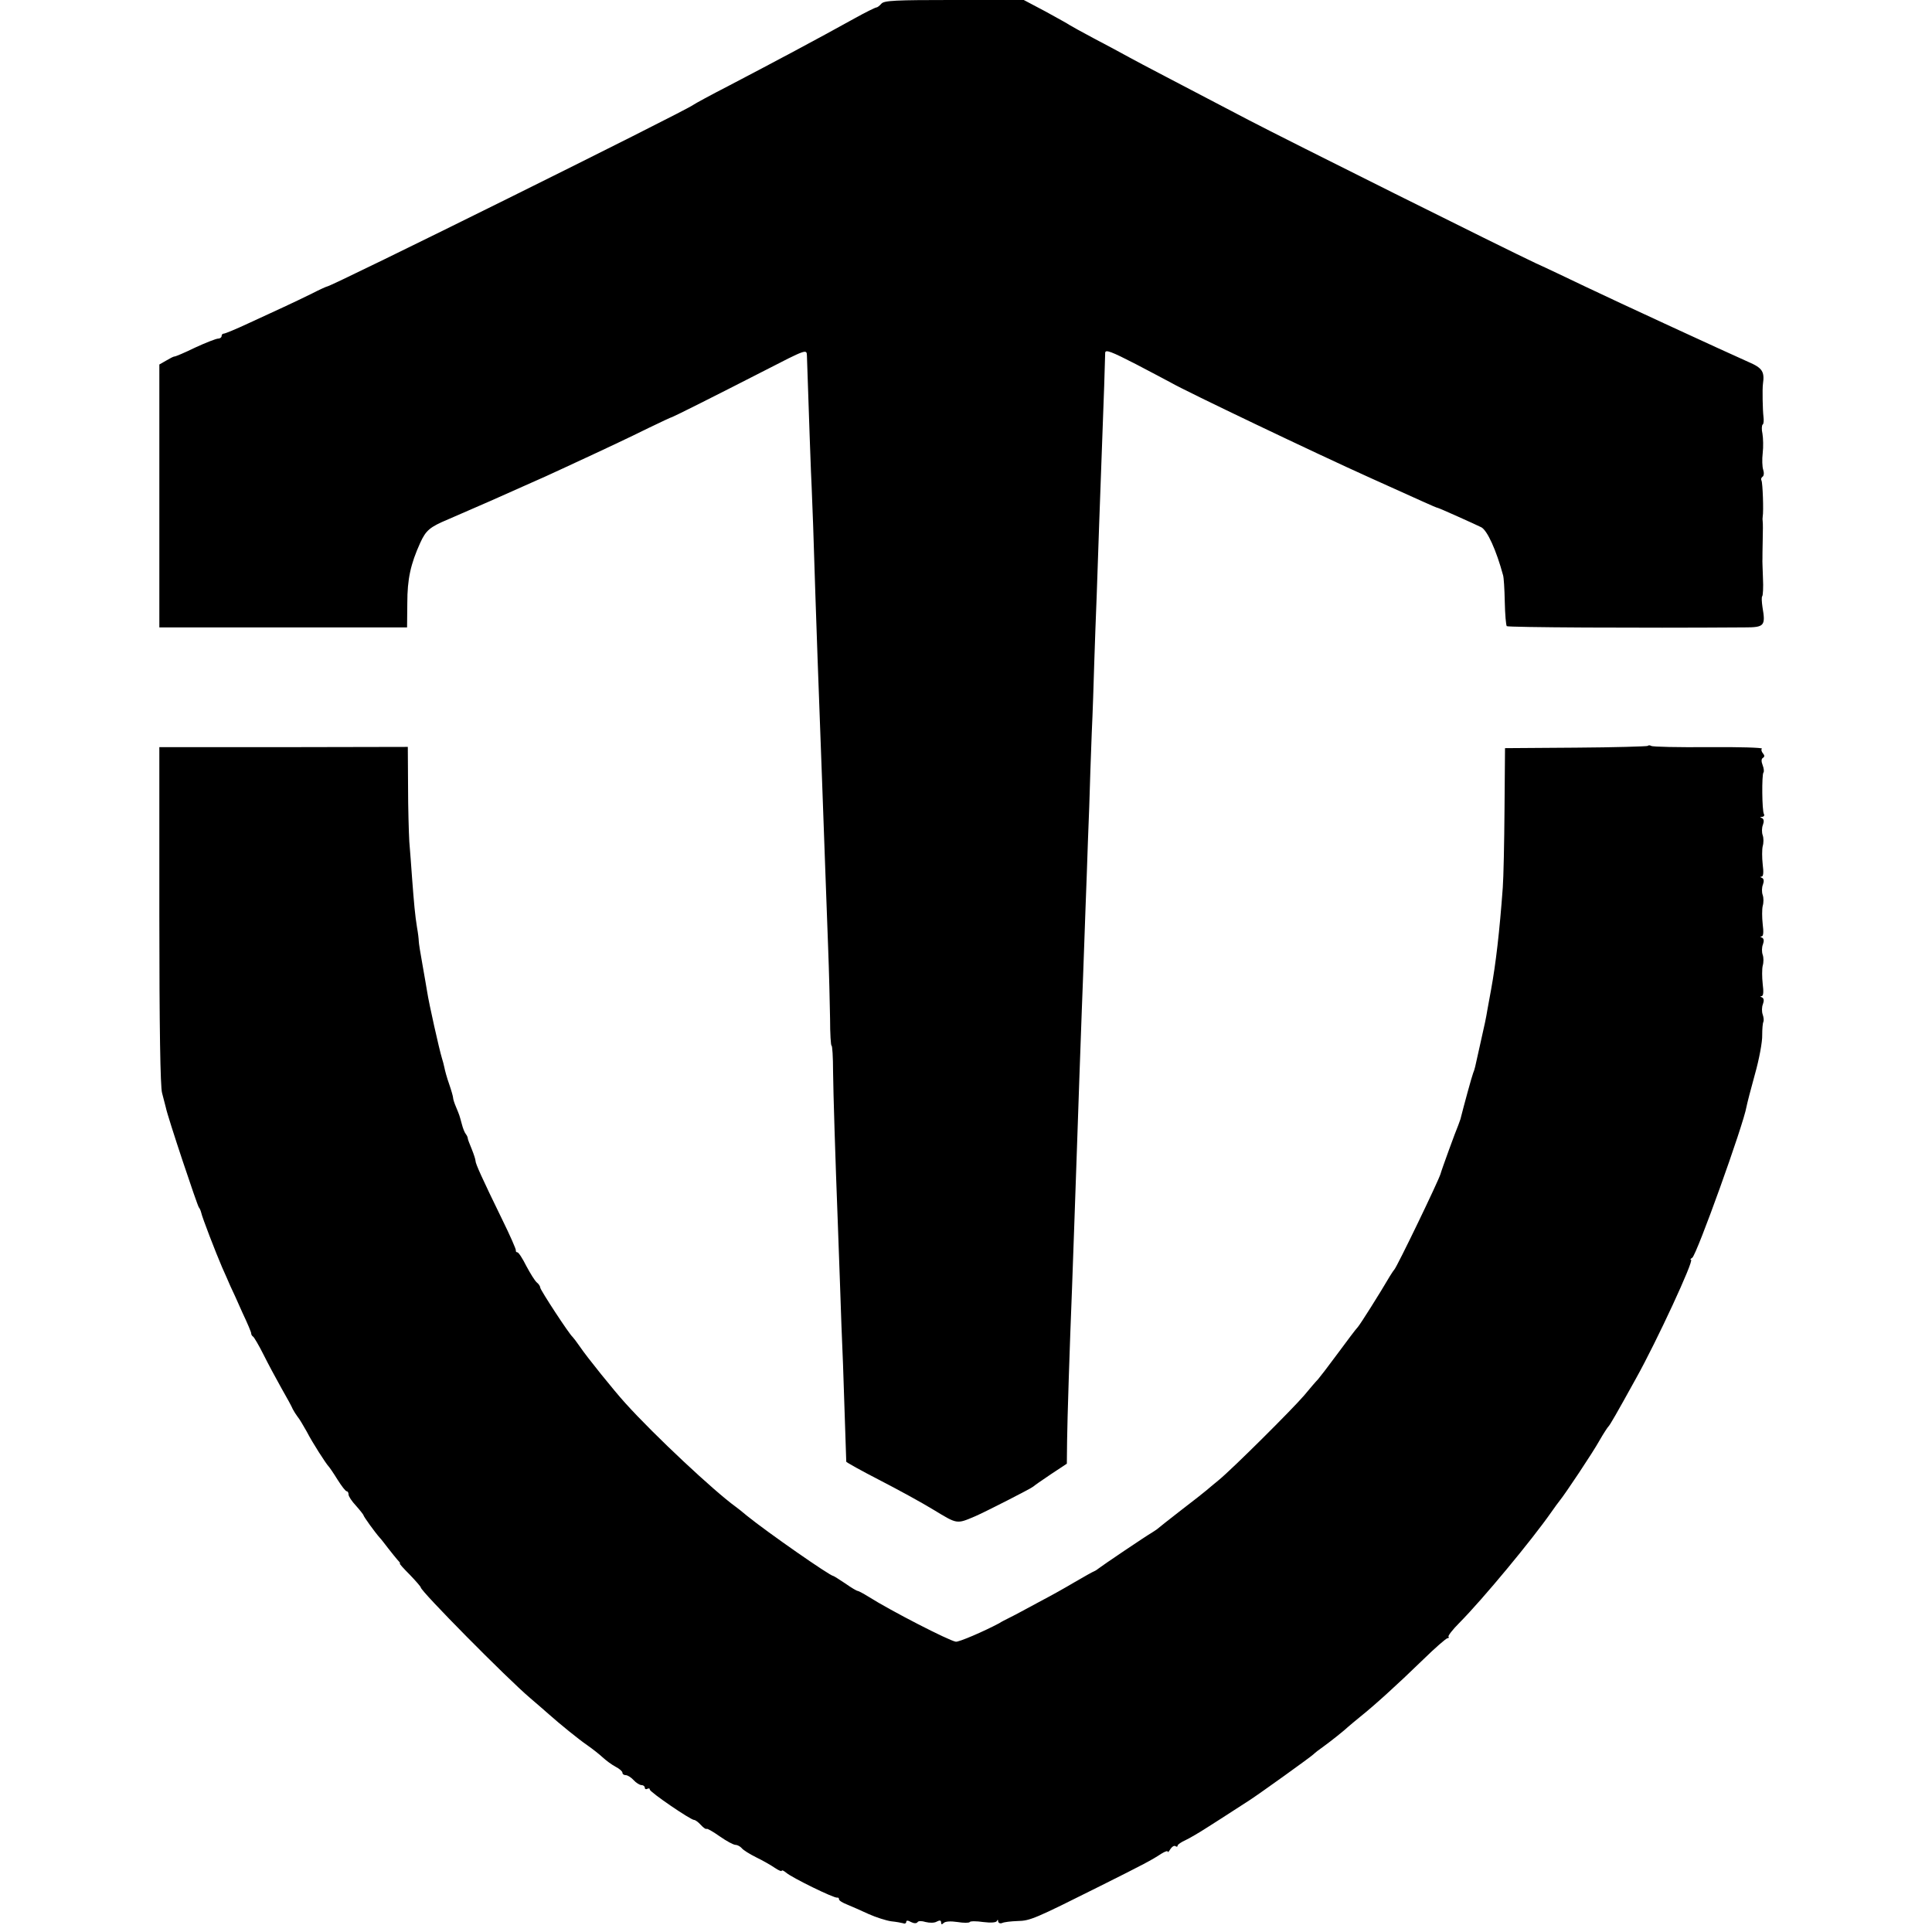
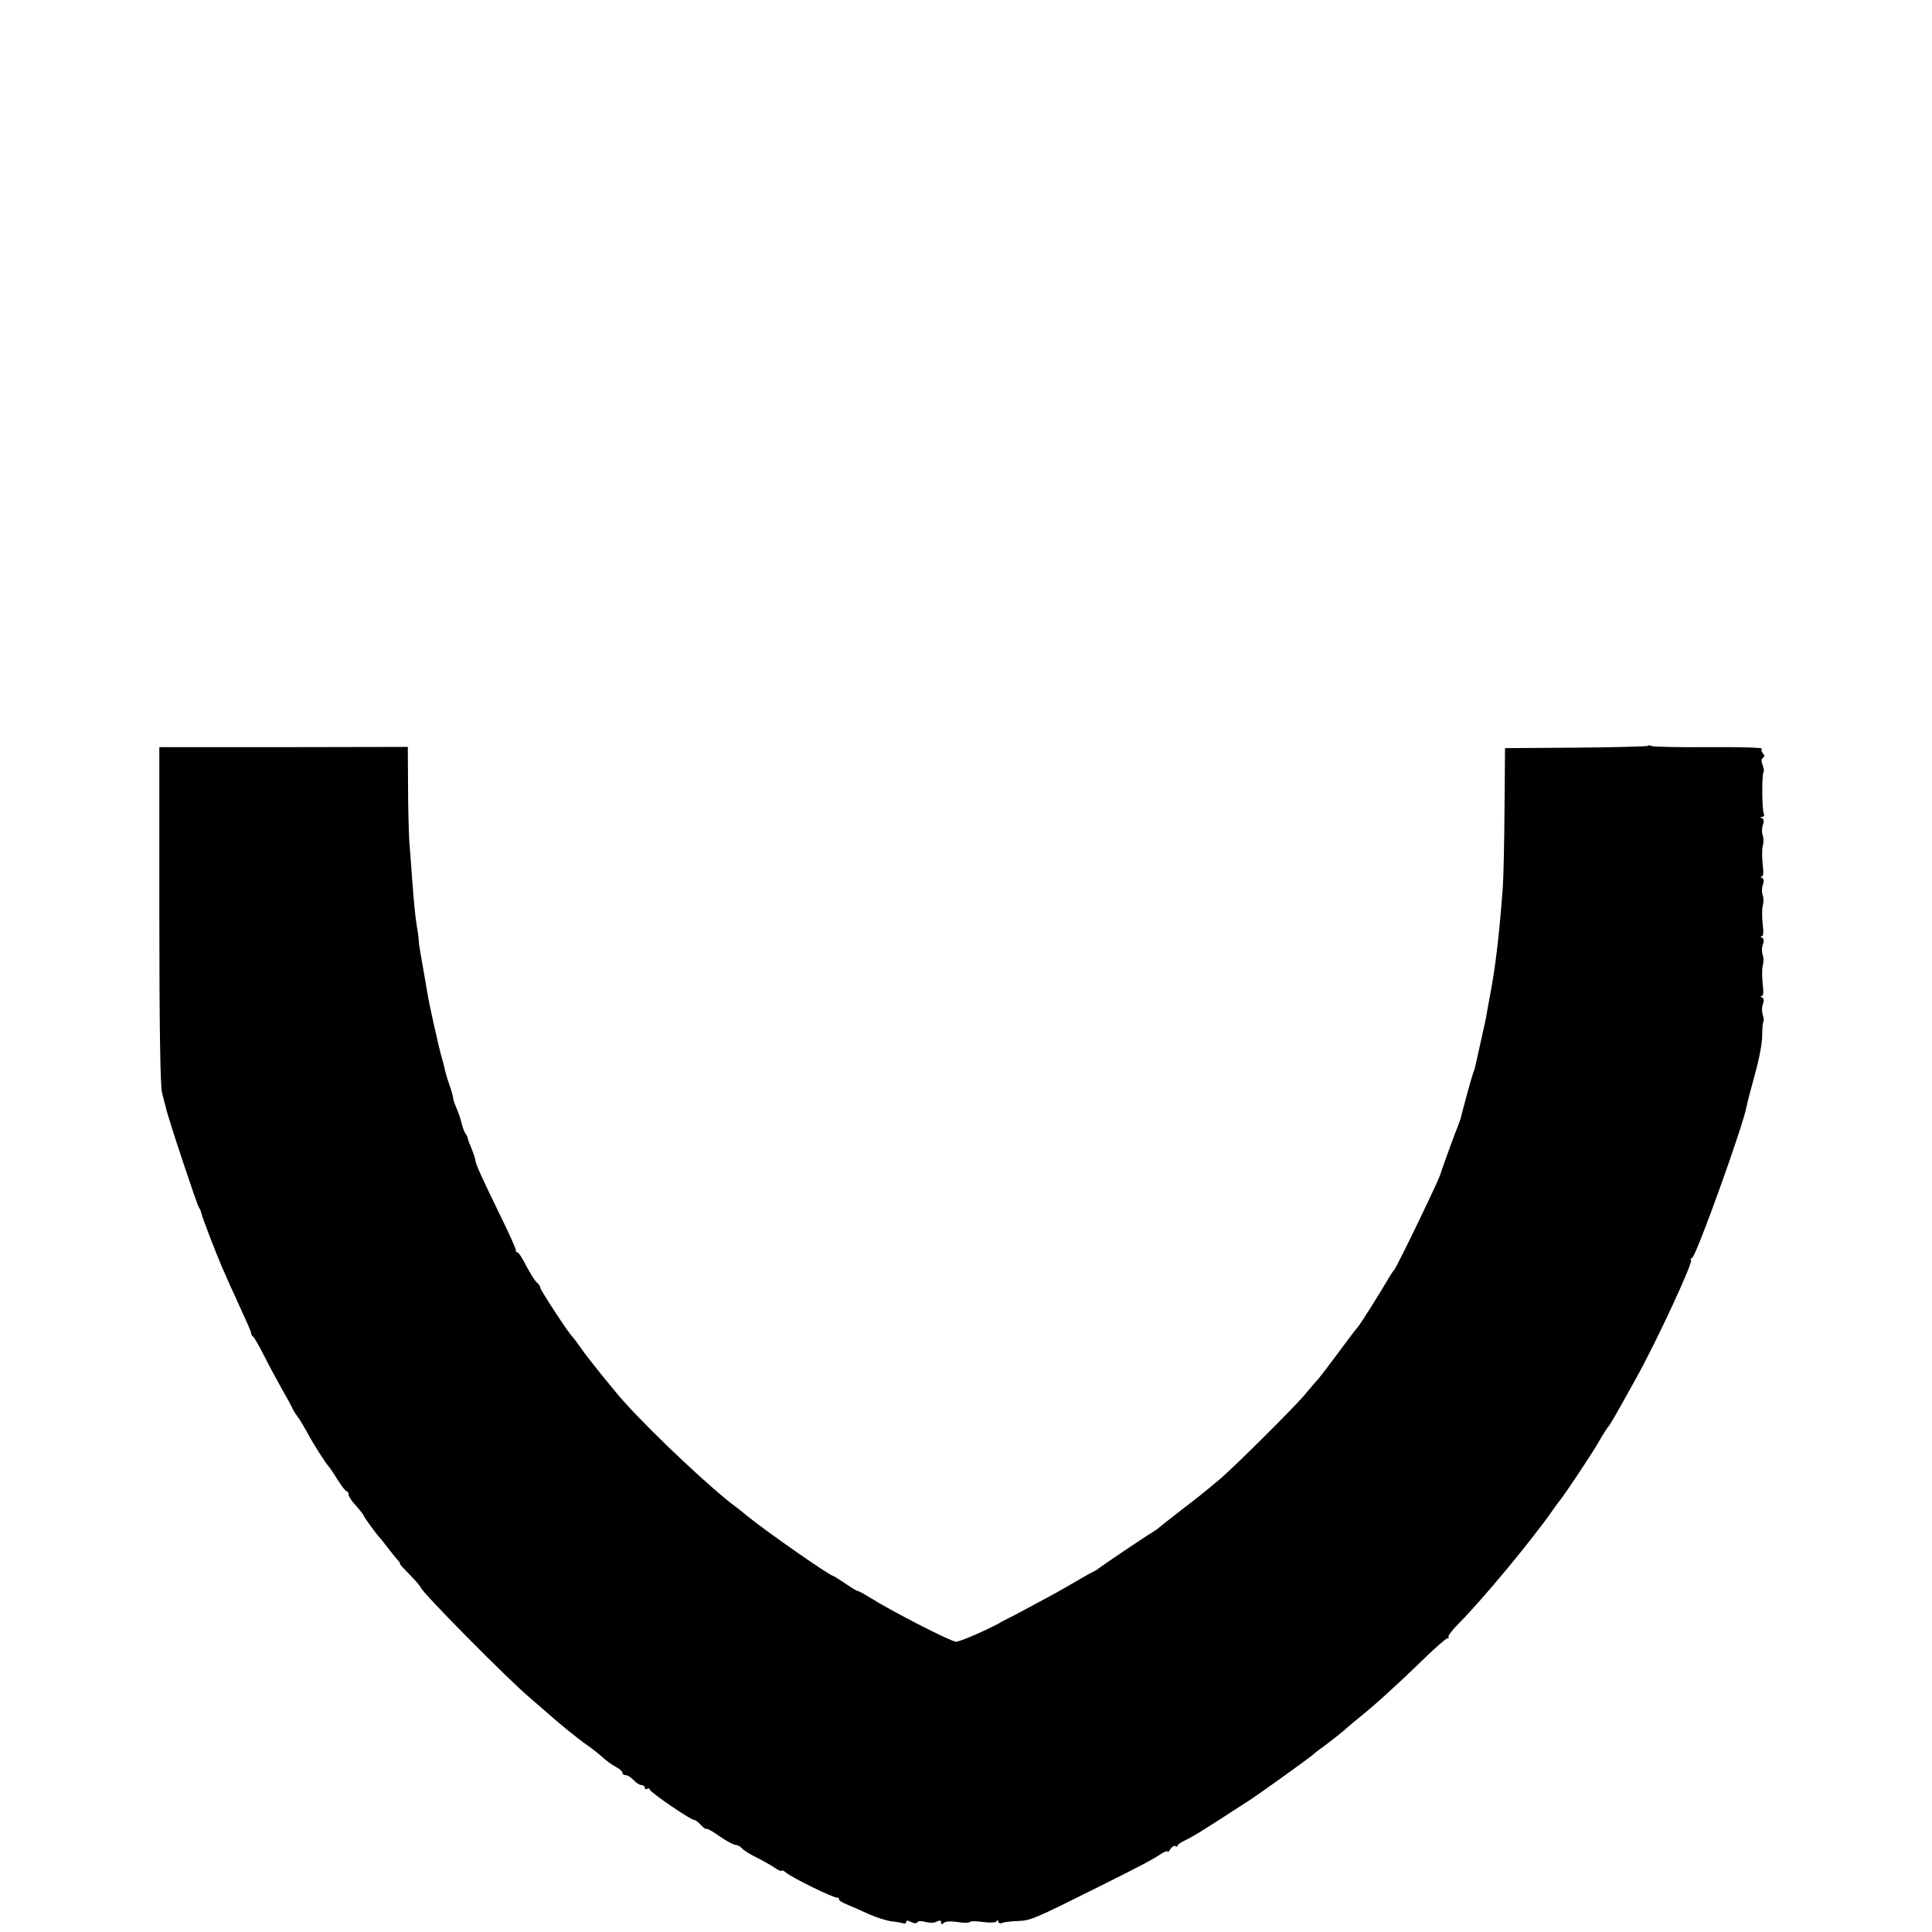
<svg xmlns="http://www.w3.org/2000/svg" version="1.0" width="776pt" height="776pt" viewBox="0 0 776 776" preserveAspectRatio="xMidYMid meet">
  <g transform="translate(0,776) scale(0.1,-0.1)" fill="#000000" stroke="none">
-     <path d="M3540 7745 c-7 -8 -16 -15 -20 -15 -4 0 -43 -19 -86 -43 -159 -88 -311 -169 -504 -270 -74 -38 -140 -74 -145 -78 -34 -26 -1460 -733 -1472 -730 -2 0 -29 -12 -60 -28 -32 -16 -83 -40 -113 -54 -30 -14 -95 -44 -143 -66 -49 -23 -93 -41 -98 -41 -5 0 -9 -4 -9 -10 0 -5 -6 -10 -14 -10 -7 0 -49 -16 -92 -36 -43 -21 -81 -37 -84 -36 -3 0 -17 -7 -32 -16 l-28 -16 0 -528 0 -528 498 0 497 0 1 98 c0 96 13 156 52 242 23 50 38 63 112 94 81 35 113 49 170 74 25 11 87 39 137 61 51 22 121 54 155 70 186 86 262 122 343 162 50 24 92 44 95 44 7 2 169 83 368 185 171 88 172 88 173 62 5 -158 18 -527 19 -527 0 0 3 -70 6 -155 6 -196 12 -368 18 -540 14 -374 24 -655 31 -850 2 -63 7 -198 11 -300 4 -102 7 -233 8 -292 0 -60 3 -108 6 -108 3 0 6 -46 6 -103 1 -90 9 -347 19 -607 2 -47 6 -159 9 -250 3 -91 8 -235 12 -320 3 -85 7 -207 9 -270 2 -63 4 -118 4 -121 1 -3 60 -36 132 -73 72 -37 171 -91 220 -121 94 -57 91 -57 164 -26 38 16 230 114 235 120 3 3 34 25 70 49 l65 43 1 92 c1 85 10 370 20 617 4 119 13 356 19 540 6 185 15 429 20 570 3 69 7 190 10 270 3 80 7 204 10 275 2 72 7 195 10 275 2 80 7 213 10 295 4 83 8 209 10 280 2 72 7 195 10 275 3 80 7 210 10 290 6 170 14 389 20 550 2 63 4 123 4 133 1 14 23 6 124 -46 67 -35 131 -69 142 -75 59 -34 582 -284 800 -382 88 -40 184 -83 213 -96 29 -13 54 -24 57 -24 4 0 151 -66 175 -78 24 -13 60 -92 87 -192 3 -8 6 -56 7 -107 1 -51 5 -95 8 -98 5 -5 523 -8 955 -5 80 0 85 6 72 82 -3 21 -4 40 -1 43 3 3 5 36 3 73 -1 37 -3 72 -2 77 0 6 0 39 1 75 1 36 1 70 0 75 -1 6 -1 15 0 20 4 20 0 137 -5 145 -3 5 -1 11 4 15 6 3 7 16 3 28 -4 12 -5 42 -2 67 3 25 2 60 -1 78 -4 17 -3 34 1 37 4 2 5 17 3 32 -3 24 -5 111 -2 131 7 49 -2 64 -58 88 -99 44 -522 239 -658 304 -71 34 -159 76 -195 92 -122 57 -1004 497 -1155 576 -294 154 -431 225 -480 252 -27 15 -90 49 -140 75 -49 26 -94 51 -100 55 -5 4 -49 28 -96 54 l-87 46 -280 0 c-236 0 -281 -2 -292 -15z" />
    <path d="M6618 4764 c-3 -2 -133 -6 -289 -7 l-284 -2 -2 -245 c-1 -135 -4 -276 -7 -315 -13 -178 -28 -306 -47 -410 -6 -33 -13 -70 -15 -82 -5 -31 -10 -55 -30 -143 -21 -95 -20 -92 -27 -110 -5 -12 -38 -133 -51 -185 -2 -5 -6 -17 -9 -25 -9 -20 -68 -182 -71 -195 -8 -28 -175 -374 -186 -385 -3 -3 -10 -14 -17 -25 -44 -75 -118 -192 -129 -205 -8 -8 -43 -55 -80 -105 -36 -49 -73 -97 -80 -105 -8 -8 -33 -37 -56 -65 -48 -56 -287 -294 -343 -340 -20 -16 -42 -35 -48 -40 -7 -6 -52 -42 -102 -80 -49 -38 -92 -72 -95 -75 -3 -3 -13 -9 -22 -15 -29 -17 -202 -134 -213 -143 -6 -5 -15 -11 -20 -13 -6 -2 -41 -22 -79 -44 -37 -22 -94 -54 -125 -70 -31 -17 -72 -39 -91 -49 -19 -10 -43 -23 -52 -27 -10 -5 -26 -13 -35 -19 -62 -33 -162 -76 -174 -74 -27 4 -261 124 -351 181 -21 13 -40 23 -43 23 -4 0 -26 13 -50 30 -24 16 -46 30 -48 30 -13 0 -267 177 -347 242 -19 16 -39 32 -45 36 -86 62 -327 287 -444 417 -42 46 -155 186 -181 225 -13 19 -27 37 -30 40 -13 10 -130 189 -130 198 0 5 -6 15 -14 21 -8 7 -26 36 -42 66 -15 30 -31 55 -36 55 -4 0 -7 3 -6 8 1 4 -23 59 -54 122 -83 170 -108 226 -108 237 0 6 -7 27 -15 47 -8 20 -16 39 -16 43 0 5 -4 13 -8 18 -5 6 -12 24 -16 40 -10 37 -9 34 -23 68 -7 16 -12 32 -12 37 0 5 -7 30 -16 56 -9 25 -17 55 -19 66 -2 11 -7 28 -10 38 -11 36 -52 219 -59 265 -3 17 -11 66 -19 110 -8 44 -15 87 -15 95 0 8 -3 33 -7 55 -8 49 -12 95 -20 200 -3 44 -8 109 -11 145 -2 36 -5 136 -5 222 l-1 158 -499 -1 -499 0 0 -677 c0 -447 4 -689 11 -712 5 -19 12 -46 15 -58 7 -37 127 -396 133 -402 3 -3 7 -12 9 -20 4 -20 59 -162 84 -220 11 -25 26 -58 33 -75 8 -16 30 -65 49 -108 20 -42 36 -80 35 -83 0 -4 3 -10 8 -13 4 -3 23 -35 41 -71 18 -36 50 -96 72 -135 22 -38 43 -77 46 -85 4 -8 13 -22 19 -30 7 -8 23 -35 37 -60 23 -45 78 -130 88 -140 3 -3 19 -26 35 -52 17 -27 33 -48 38 -48 4 0 7 -6 7 -13 0 -7 13 -27 30 -45 16 -18 30 -36 30 -38 0 -5 47 -70 65 -90 6 -6 21 -26 35 -44 14 -18 31 -39 38 -47 7 -7 11 -13 8 -13 -3 0 15 -20 40 -45 24 -25 44 -48 44 -51 0 -15 346 -365 439 -444 29 -25 63 -54 75 -65 45 -40 120 -101 155 -125 20 -14 47 -35 61 -48 14 -13 37 -30 52 -38 16 -8 28 -19 28 -24 0 -6 6 -10 13 -10 8 0 22 -9 32 -20 10 -11 24 -20 32 -20 7 0 13 -5 13 -11 0 -5 5 -7 10 -4 6 3 10 2 10 -3 0 -10 164 -122 178 -122 5 0 17 -9 27 -20 10 -11 20 -18 23 -16 2 3 26 -11 53 -30 27 -19 55 -34 63 -34 7 0 19 -6 25 -13 6 -8 32 -24 58 -37 27 -13 60 -32 76 -43 15 -10 27 -15 27 -11 0 4 8 0 18 -8 21 -19 194 -104 205 -100 4 1 7 -2 7 -7 0 -5 15 -14 33 -21 17 -7 56 -24 86 -38 29 -13 70 -26 90 -29 20 -2 42 -6 49 -8 6 -3 12 0 12 6 0 6 7 6 19 -1 12 -6 22 -6 26 -1 3 6 17 6 33 1 16 -4 36 -4 45 2 12 6 17 5 17 -4 0 -8 3 -9 10 -2 7 7 29 8 56 4 24 -4 47 -4 49 0 2 4 27 4 54 0 32 -4 52 -2 55 4 3 7 5 6 5 -1 1 -7 8 -10 16 -7 8 4 36 7 62 8 51 1 69 9 331 140 178 89 208 105 246 130 14 9 26 13 26 9 0 -5 5 0 11 10 6 9 14 15 20 12 5 -4 9 -3 9 2 0 4 14 14 32 22 17 8 56 31 87 51 31 20 79 50 106 68 28 18 57 37 65 42 37 24 245 173 256 184 6 6 24 20 40 31 29 21 82 63 100 80 6 5 28 24 48 40 54 43 146 126 251 228 49 48 94 87 99 87 5 0 7 3 4 6 -3 3 16 28 43 55 97 98 292 334 369 444 14 20 30 42 35 48 20 24 133 193 160 242 16 28 32 52 35 55 6 5 33 52 112 195 82 147 234 475 220 475 -4 0 -2 4 5 8 18 12 206 535 218 607 2 11 17 70 34 131 17 60 30 131 29 156 0 25 2 50 5 54 2 5 1 18 -3 29 -4 11 -4 30 1 42 5 14 4 23 -4 27 -7 2 -8 5 -1 5 7 1 8 18 4 49 -3 27 -3 60 0 73 4 13 4 33 0 44 -4 11 -4 30 1 42 5 14 4 23 -4 27 -7 2 -8 5 -1 5 7 1 8 18 4 49 -3 27 -3 60 0 73 4 13 4 33 0 44 -4 11 -4 30 1 42 5 14 4 23 -4 27 -7 2 -8 5 -1 5 7 1 8 18 4 49 -3 27 -3 60 0 73 4 13 4 33 0 44 -4 11 -4 30 1 42 5 14 4 23 -4 27 -9 3 -8 5 1 5 7 1 10 6 7 11 -8 13 -9 159 -2 167 3 3 2 16 -3 29 -6 15 -6 26 1 30 7 4 7 10 0 18 -6 7 -8 16 -4 19 3 4 -93 7 -214 6 -122 -1 -225 1 -231 5 -5 3 -11 3 -14 0z" />
  </g>
</svg>